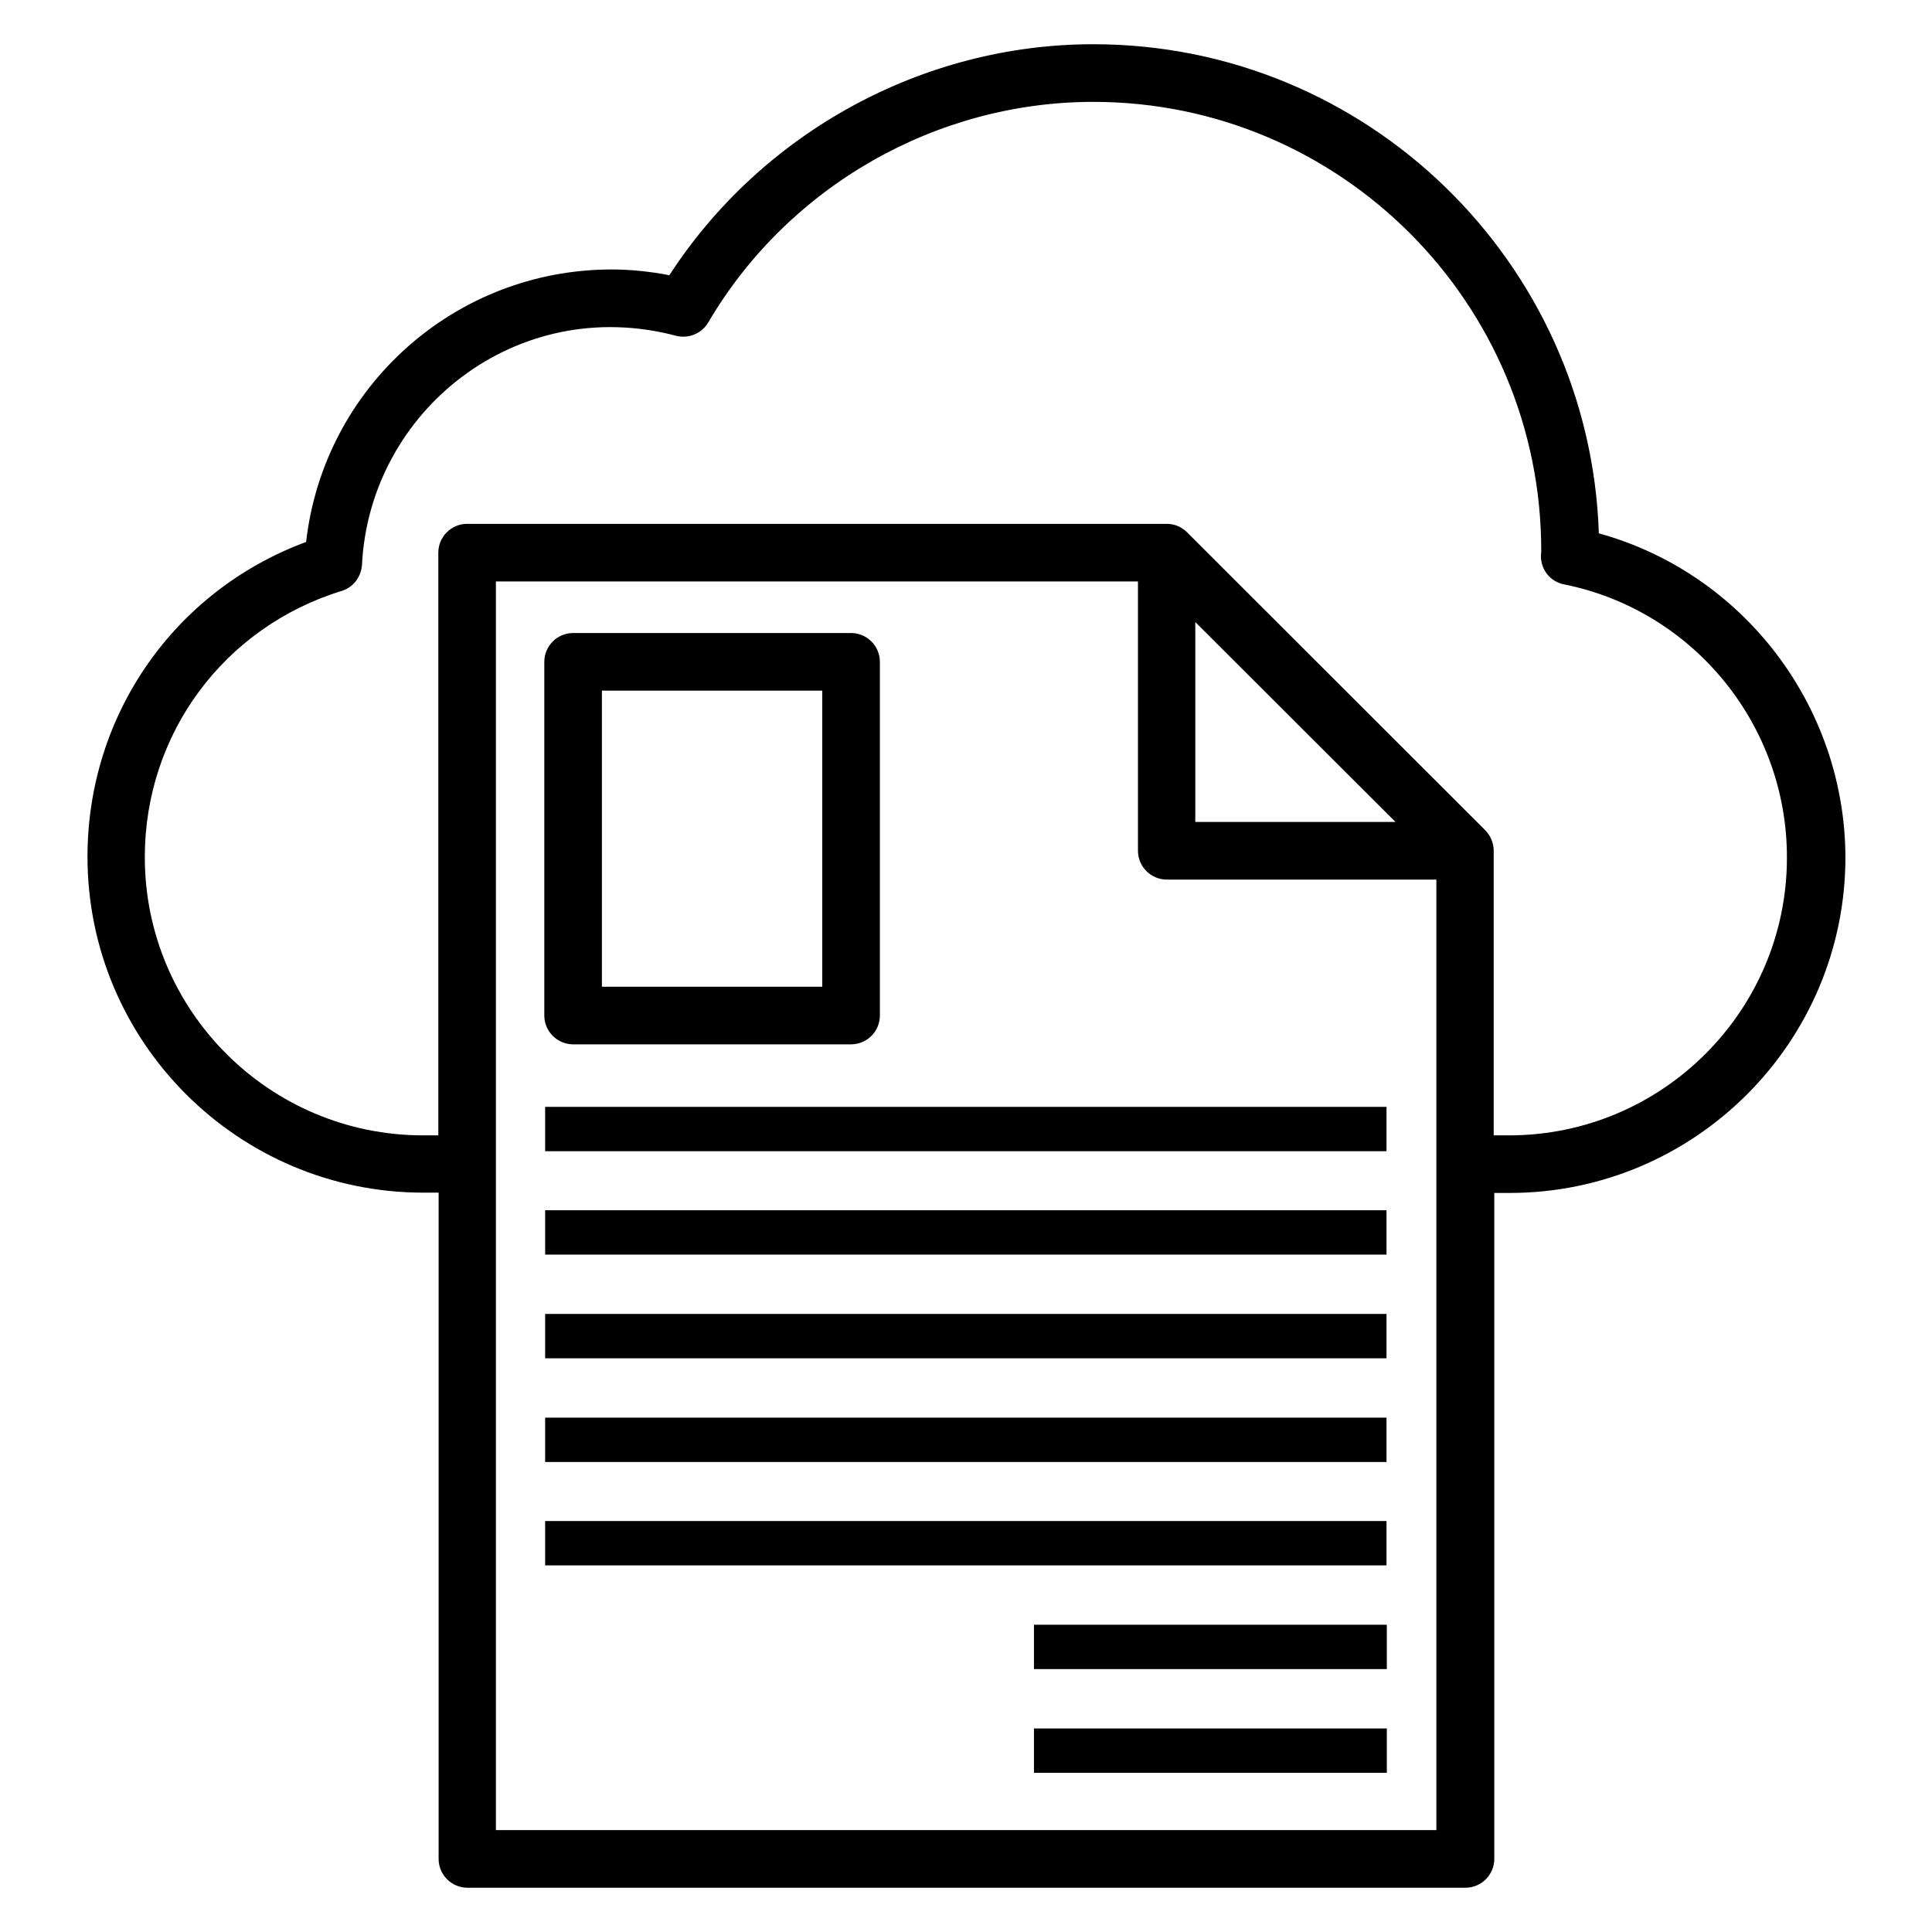
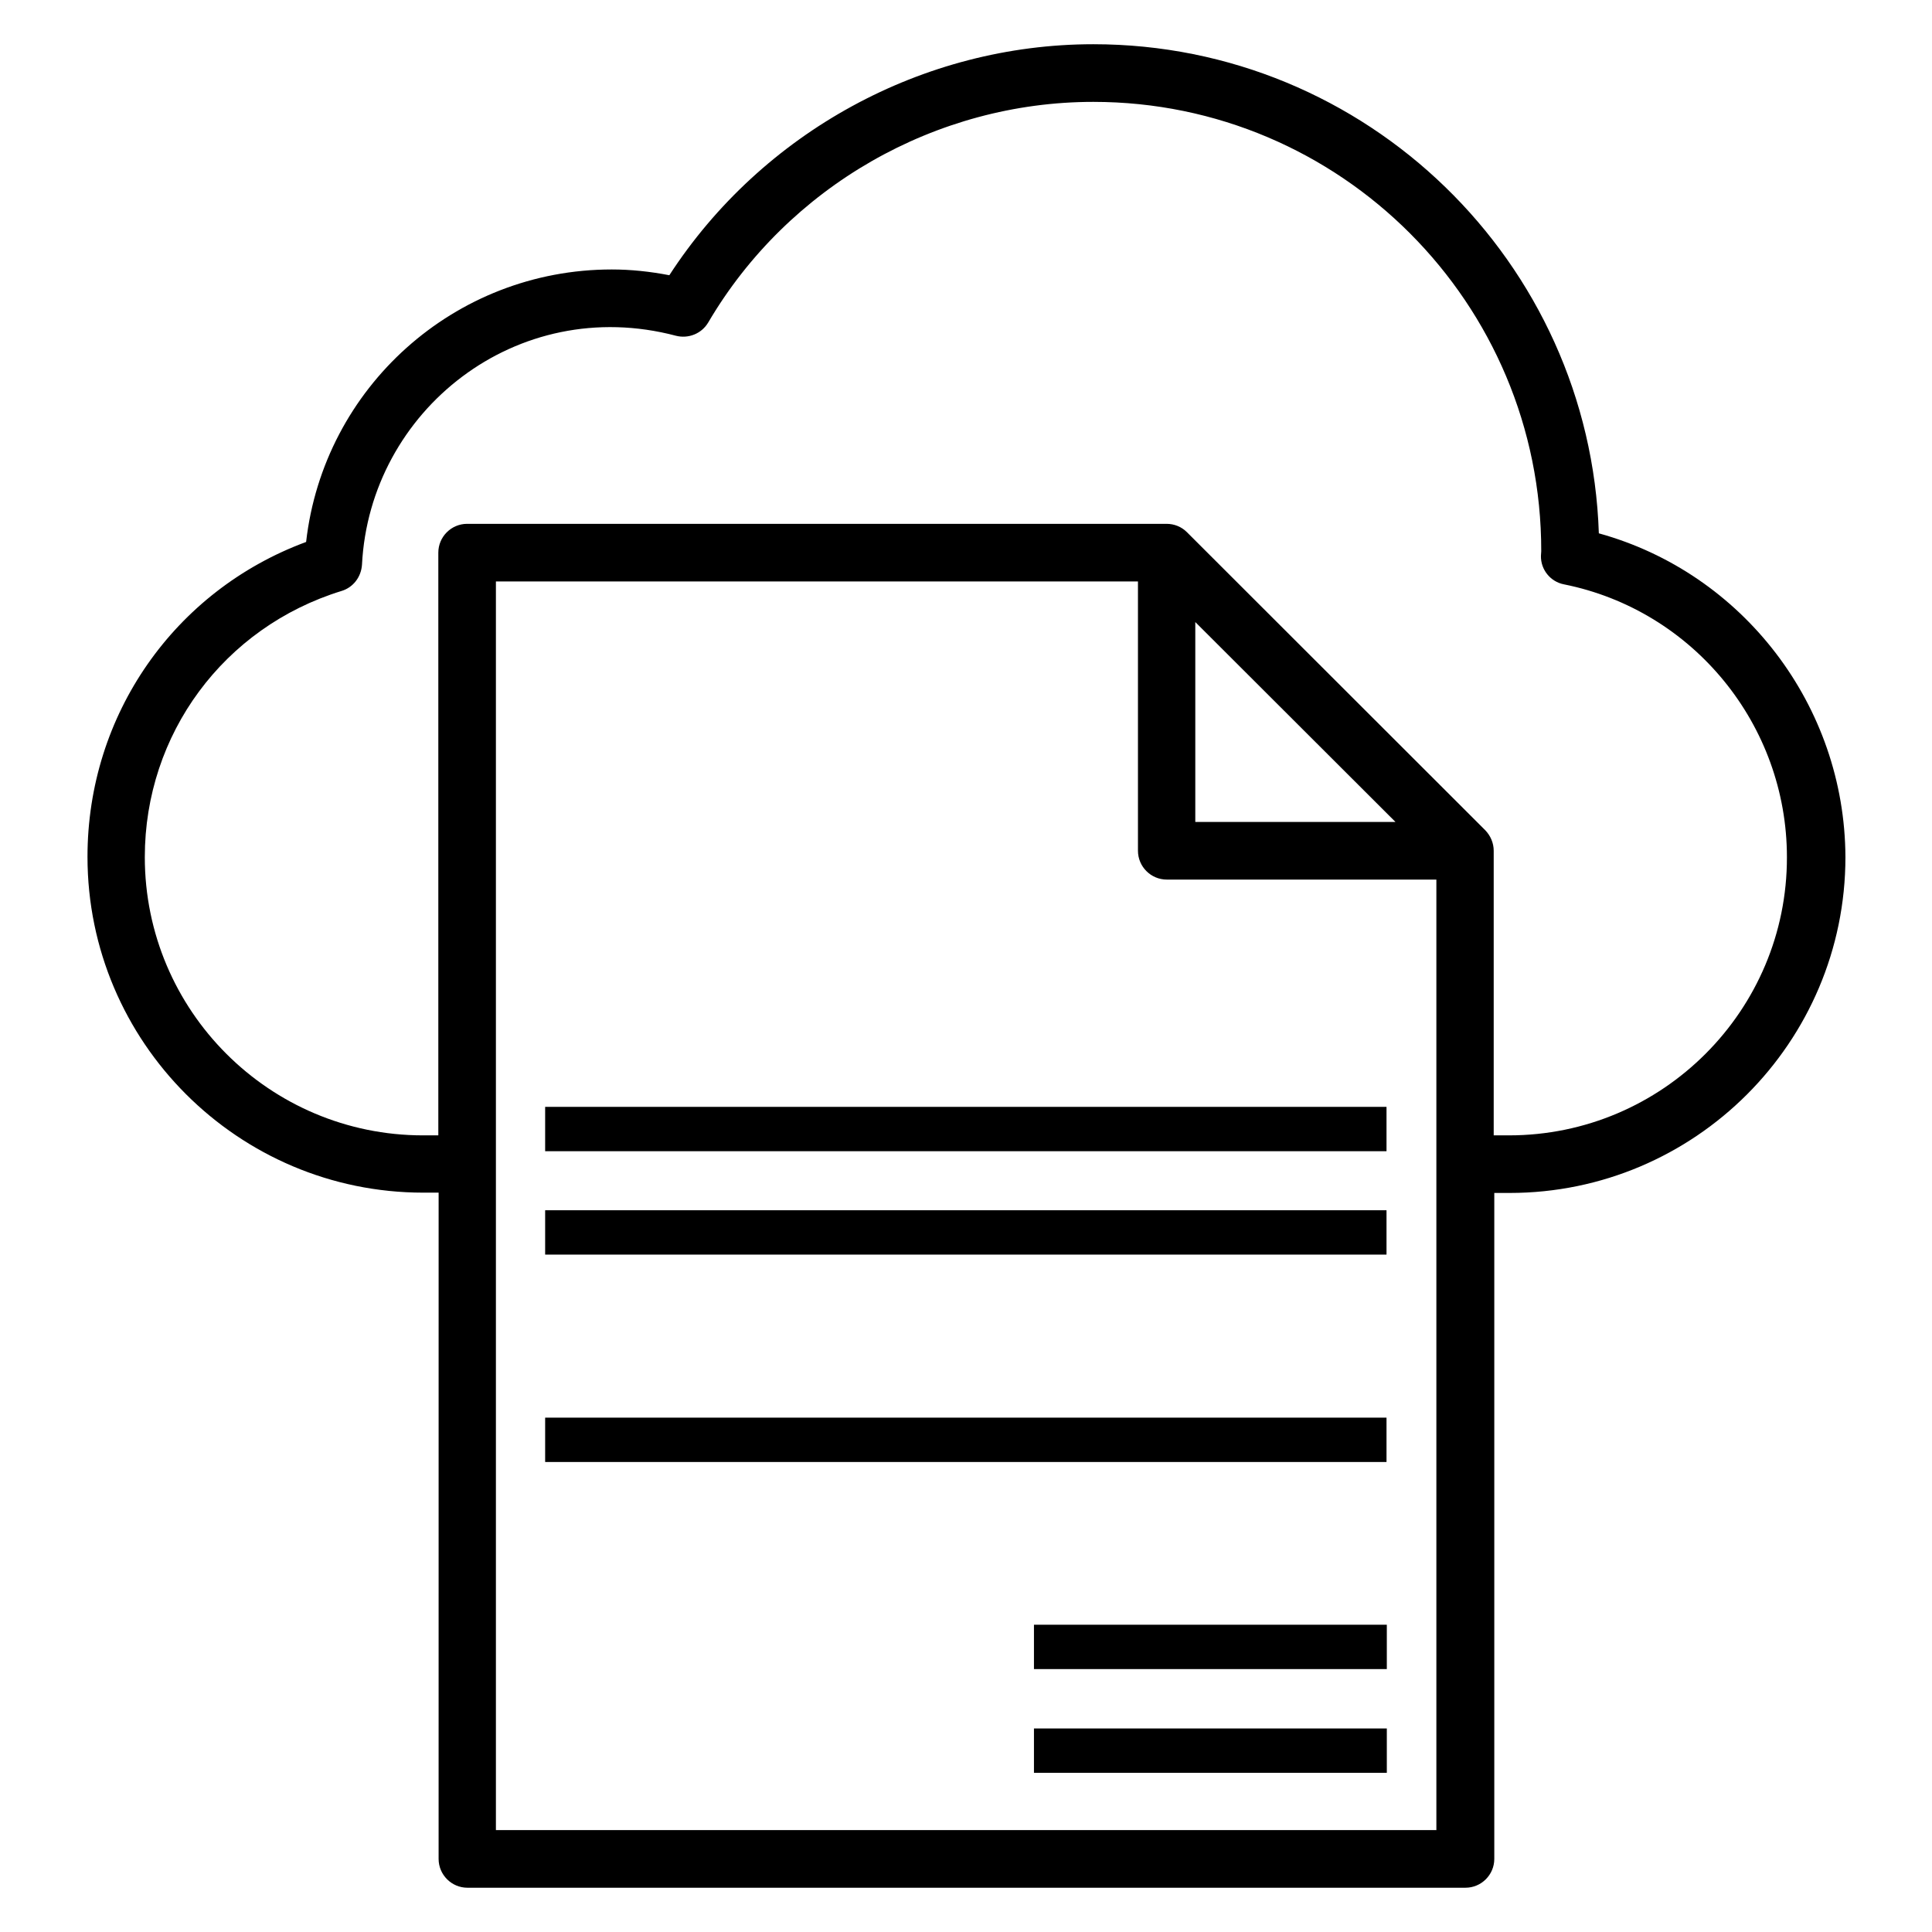
<svg xmlns="http://www.w3.org/2000/svg" fill="#000000" width="800px" height="800px" version="1.1" viewBox="144 144 512 512">
  <g>
    <path d="m567.71 285.34c-2.367-71.906-61.527-129.62-133.97-129.62-45.191 0-87.785 23.359-112.36 61.219-5.113-0.992-10.23-1.527-15.266-1.527-41.68 0-76.336 31.297-80.992 72.211-34.887 12.902-57.938 45.801-57.938 83.434 0 49.082 39.922 89.008 89.008 89.008h4.047l-0.004 176.57c0 4.199 3.434 7.633 7.633 7.633h264.5c4.199 0 7.633-3.434 7.633-7.633v-176.49h4.047c49.082 0 89.008-39.922 89.008-89.008-0.156-40.148-27.176-75.262-65.344-85.797zm-43.129 343.66h-249.16v-330.91h170.15v71.375c0 4.199 3.434 7.633 7.633 7.633h71.449v251.91zm-63.816-320.15 53.051 52.977h-53.051zm83.129 136.03h-4.047v-75.418c0-2.062-0.84-3.969-2.215-5.418l-79.082-79.008c-1.449-1.449-3.359-2.215-5.418-2.215h-185.34c-4.199 0-7.633 3.434-7.633 7.633v154.43h-4.047c-40.688 0-73.738-33.055-73.738-73.738 0-32.594 20.914-60.914 52.137-70.535 3.055-0.918 5.191-3.664 5.418-6.945 2.062-40.84 40.992-71.832 83.203-60.688 3.281 0.84 6.793-0.535 8.551-3.512 21.148-36.027 60.309-58.469 102.06-58.469 65.496 0 118.78 53.281 118.7 119.08l-0.078 1.223c-0.078 3.664 2.519 6.871 6.106 7.559 34.273 6.871 59.082 37.25 59.082 72.289 0.082 40.605-32.973 73.734-73.656 73.734z" />
    <path d="m288.47 437.33h222.97v11.754h-222.97z" />
    <path d="m288.47 464.73h222.97v11.754h-222.97z" />
-     <path d="m288.47 492.21h222.97v11.754h-222.97z" />
    <path d="m288.47 519.69h222.97v11.754h-222.97z" />
-     <path d="m288.47 547.09h222.97v11.754h-222.97z" />
    <path d="m418.01 574.57h93.512v11.754h-93.512z" />
    <path d="m418.01 602.06h93.512v11.754h-93.512z" />
-     <path d="m295.88 420.76h73.664c4.199 0 7.633-3.434 7.633-7.633v-93.738c0-4.199-3.434-7.633-7.633-7.633h-73.664c-4.199 0-7.633 3.434-7.633 7.633v93.738c0 4.199 3.434 7.633 7.633 7.633zm7.633-93.738h58.395v78.473h-58.395z" />
  </g>
</svg>